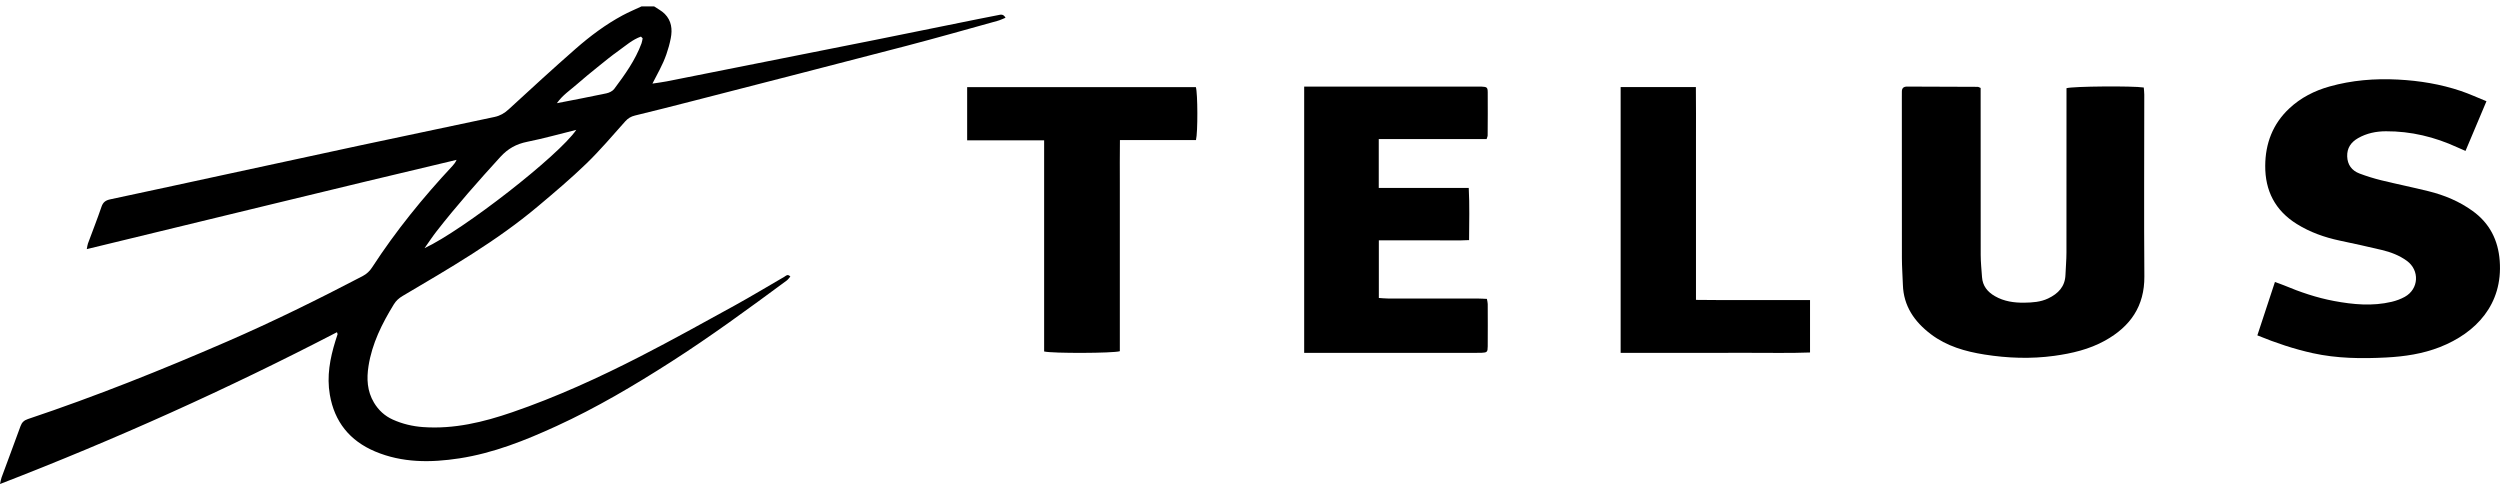
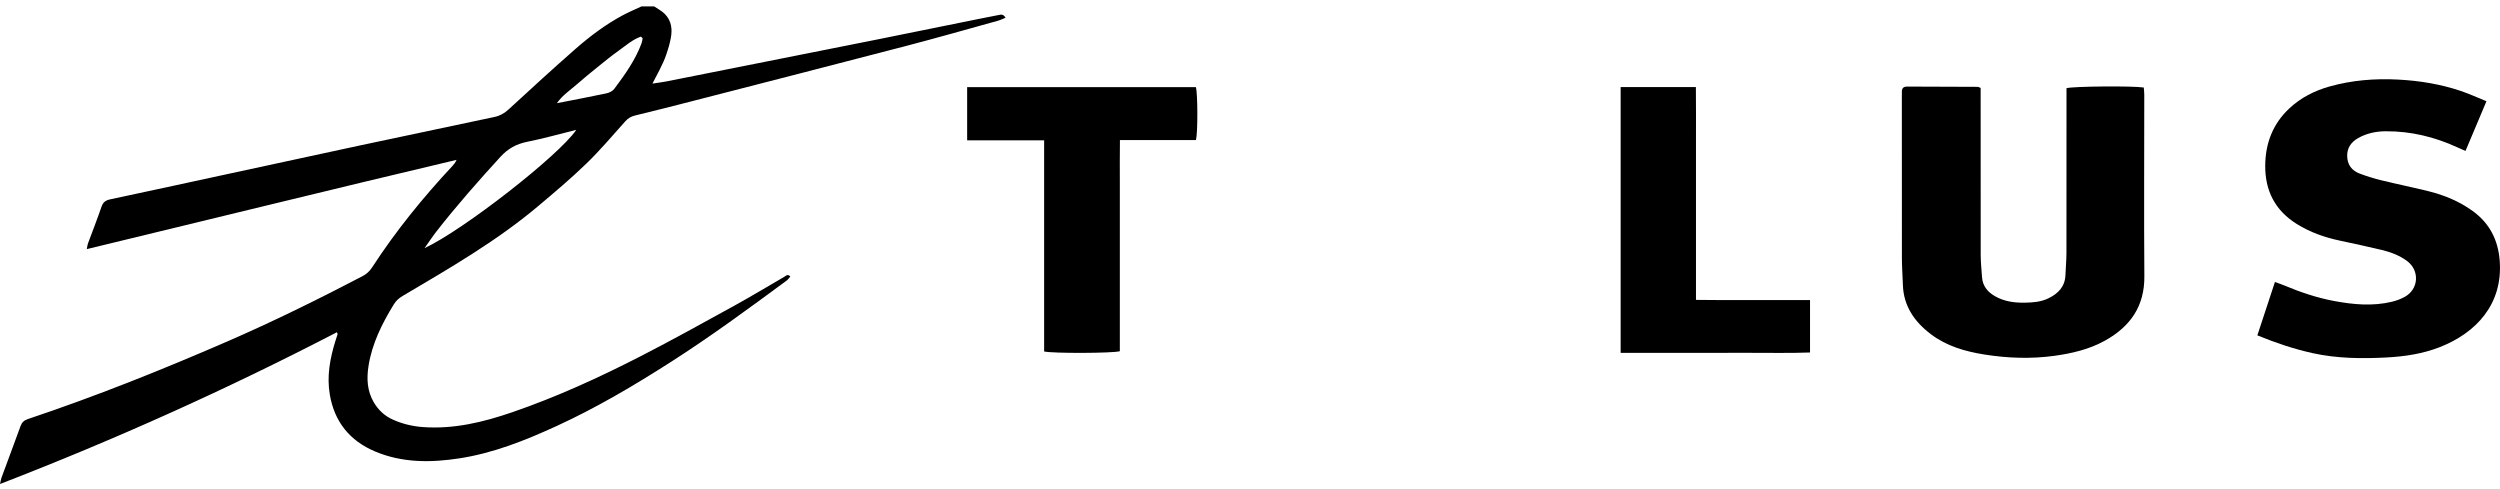
<svg xmlns="http://www.w3.org/2000/svg" width="179" height="35" viewBox="0 0 179 35" fill="none">
  <g id="Group 42286">
    <path id="Vector" d="M46.832 0.456C47.089 0.633 47.382 0.776 47.596 0.994C48.08 1.483 48.153 2.093 48.026 2.742C47.873 3.523 47.61 4.266 47.24 4.974C47.079 5.281 46.92 5.589 46.714 5.986C47.12 5.923 47.431 5.886 47.737 5.826C52.714 4.837 57.69 3.849 62.666 2.856C65.125 2.364 67.582 1.86 70.041 1.363C70.518 1.267 70.997 1.18 71.474 1.081C71.657 1.042 71.835 0.987 71.996 1.271C71.794 1.352 71.62 1.439 71.435 1.49C69.253 2.094 67.075 2.716 64.885 3.288C59.778 4.621 54.663 5.93 49.551 7.245C48.191 7.595 46.831 7.941 45.466 8.271C45.176 8.341 44.967 8.468 44.769 8.687C43.855 9.708 42.968 10.761 41.983 11.713C40.877 12.784 39.695 13.781 38.515 14.773C35.539 17.274 32.171 19.215 28.83 21.189C28.567 21.344 28.36 21.527 28.198 21.792C27.35 23.171 26.635 24.604 26.385 26.212C26.244 27.114 26.284 28.004 26.777 28.829C27.102 29.371 27.547 29.782 28.121 30.041C28.806 30.35 29.532 30.525 30.291 30.579C32.509 30.737 34.609 30.226 36.674 29.517C39.85 28.426 42.894 27.032 45.871 25.506C48.146 24.338 50.383 23.094 52.624 21.862C53.817 21.204 54.982 20.497 56.161 19.816C56.278 19.748 56.388 19.592 56.59 19.799C56.502 19.896 56.426 20.015 56.319 20.093C53.606 22.094 50.889 24.089 48.044 25.91C45.402 27.6 42.704 29.197 39.844 30.508C37.615 31.53 35.34 32.441 32.887 32.819C30.837 33.134 28.802 33.145 26.858 32.326C25.038 31.558 23.947 30.198 23.616 28.262C23.388 26.936 23.627 25.668 24.016 24.41C24.064 24.252 24.123 24.096 24.169 23.938C24.177 23.909 24.152 23.871 24.127 23.786C16.311 27.843 8.296 31.449 0 34.656C0.047 34.452 0.065 34.315 0.112 34.189C0.562 32.962 1.025 31.739 1.47 30.509C1.567 30.243 1.721 30.097 1.998 30.004C6.849 28.38 11.589 26.483 16.272 24.449C19.567 23.017 22.785 21.431 25.965 19.769C26.255 19.616 26.473 19.41 26.649 19.137C28.335 16.541 30.284 14.143 32.402 11.875C32.514 11.756 32.611 11.623 32.692 11.445C23.875 13.528 15.09 15.697 6.213 17.837C6.254 17.638 6.261 17.534 6.296 17.439C6.621 16.558 6.967 15.685 7.27 14.796C7.382 14.471 7.571 14.341 7.897 14.272C10.643 13.689 13.386 13.09 16.13 12.497C19.332 11.804 22.532 11.108 25.736 10.422C28.957 9.733 32.181 9.05 35.406 8.374C35.807 8.29 36.12 8.106 36.419 7.831C38.006 6.373 39.592 4.914 41.214 3.494C42.249 2.588 43.354 1.758 44.577 1.1C45.016 0.863 45.482 0.67 45.935 0.457C46.235 0.457 46.536 0.457 46.836 0.457L46.832 0.456ZM41.263 9.298C40.065 9.595 38.916 9.918 37.747 10.153C36.962 10.312 36.371 10.639 35.823 11.238C34.249 12.962 32.707 14.708 31.271 16.544C30.983 16.912 30.726 17.305 30.397 17.769C33.191 16.462 40.018 11.132 41.262 9.298H41.263ZM46.014 2.746C45.973 2.704 45.934 2.662 45.893 2.62C45.283 2.832 44.802 3.269 44.286 3.636C43.771 4.001 43.282 4.403 42.79 4.8C42.284 5.208 41.779 5.619 41.292 6.047C40.822 6.46 40.281 6.808 39.873 7.389C41.111 7.146 42.267 6.929 43.417 6.684C43.62 6.641 43.859 6.526 43.977 6.368C44.743 5.346 45.487 4.309 45.933 3.103C45.974 2.99 45.987 2.866 46.013 2.747L46.014 2.746Z" fill="black" />
-     <path id="Vector_2" d="M141.814 6.298V6.95C141.814 10.716 141.81 14.484 141.818 18.251C141.819 18.782 141.876 19.313 141.913 19.843C141.956 20.466 142.297 20.895 142.834 21.204C143.489 21.582 144.211 21.683 144.945 21.672C145.522 21.663 146.105 21.628 146.647 21.369C147.374 21.021 147.857 20.517 147.887 19.683C147.906 19.152 147.958 18.619 147.958 18.088C147.965 14.376 147.961 10.664 147.961 6.952C147.961 6.734 147.961 6.516 147.961 6.315C148.404 6.176 152.74 6.142 153.494 6.266C153.506 6.426 153.53 6.602 153.53 6.777C153.53 11.114 153.503 15.451 153.536 19.787C153.553 21.915 152.54 23.378 150.717 24.389C149.59 25.014 148.349 25.305 147.081 25.479C145.416 25.706 143.748 25.647 142.092 25.385C140.713 25.166 139.384 24.788 138.251 23.929C137.068 23.031 136.296 21.912 136.247 20.398C136.226 19.756 136.177 19.114 136.176 18.472C136.169 14.65 136.172 10.828 136.172 7.005C136.172 6.858 136.177 6.711 136.174 6.563C136.171 6.31 136.297 6.198 136.553 6.199C138.242 6.207 139.93 6.21 141.619 6.218C141.653 6.218 141.686 6.245 141.812 6.297L141.814 6.298Z" fill="black" />
+     <path id="Vector_2" d="M141.814 6.298C141.814 10.716 141.81 14.484 141.818 18.251C141.819 18.782 141.876 19.313 141.913 19.843C141.956 20.466 142.297 20.895 142.834 21.204C143.489 21.582 144.211 21.683 144.945 21.672C145.522 21.663 146.105 21.628 146.647 21.369C147.374 21.021 147.857 20.517 147.887 19.683C147.906 19.152 147.958 18.619 147.958 18.088C147.965 14.376 147.961 10.664 147.961 6.952C147.961 6.734 147.961 6.516 147.961 6.315C148.404 6.176 152.74 6.142 153.494 6.266C153.506 6.426 153.53 6.602 153.53 6.777C153.53 11.114 153.503 15.451 153.536 19.787C153.553 21.915 152.54 23.378 150.717 24.389C149.59 25.014 148.349 25.305 147.081 25.479C145.416 25.706 143.748 25.647 142.092 25.385C140.713 25.166 139.384 24.788 138.251 23.929C137.068 23.031 136.296 21.912 136.247 20.398C136.226 19.756 136.177 19.114 136.176 18.472C136.169 14.65 136.172 10.828 136.172 7.005C136.172 6.858 136.177 6.711 136.174 6.563C136.171 6.31 136.297 6.198 136.553 6.199C138.242 6.207 139.93 6.21 141.619 6.218C141.653 6.218 141.686 6.245 141.812 6.297L141.814 6.298Z" fill="black" />
    <path id="Vector_3" d="M161.627 24.011C162.052 22.72 162.459 21.483 162.885 20.191C163.13 20.281 163.336 20.347 163.536 20.431C164.693 20.917 165.883 21.32 167.118 21.551C168.484 21.807 169.866 21.935 171.243 21.61C171.567 21.533 171.893 21.414 172.182 21.254C173.193 20.696 173.263 19.353 172.328 18.674C171.792 18.284 171.178 18.051 170.538 17.898C169.538 17.658 168.531 17.441 167.525 17.227C166.435 16.995 165.402 16.63 164.456 16.041C162.89 15.069 162.179 13.646 162.19 11.866C162.2 10.277 162.724 8.873 163.92 7.757C164.737 6.993 165.721 6.493 166.796 6.192C168.393 5.744 170.022 5.611 171.69 5.697C173.24 5.777 174.743 6.024 176.204 6.516C176.802 6.718 177.375 6.984 178.03 7.249C177.518 8.463 177.036 9.607 176.53 10.806C176.302 10.707 176.118 10.63 175.939 10.547C174.322 9.804 172.625 9.391 170.831 9.399C170.126 9.402 169.453 9.539 168.837 9.891C168.326 10.183 168.04 10.605 168.059 11.198C168.078 11.794 168.385 12.215 168.943 12.425C169.449 12.616 169.969 12.777 170.495 12.907C171.621 13.182 172.759 13.413 173.886 13.692C175.022 13.973 176.09 14.42 177.038 15.104C178.264 15.987 178.87 17.199 178.98 18.675C179.214 21.789 177.283 23.835 174.698 24.851C173.467 25.334 172.169 25.528 170.855 25.596C169.091 25.688 167.33 25.669 165.593 25.287C164.255 24.991 162.965 24.561 161.629 24.013L161.627 24.011Z" fill="black" />
-     <path id="Vector_4" d="M93.38 6.2H94.025C97.948 6.2 101.871 6.2 105.795 6.2C105.888 6.2 105.983 6.196 106.077 6.201C106.463 6.221 106.517 6.253 106.521 6.609C106.53 7.638 106.522 8.667 106.516 9.696C106.516 9.765 106.478 9.834 106.442 9.956H98.719V13.455H105.162C105.23 14.709 105.19 15.911 105.186 17.191C104.448 17.232 103.741 17.205 103.035 17.21C102.322 17.214 101.608 17.21 100.895 17.21H98.725V21.334C98.939 21.347 99.155 21.373 99.37 21.373C101.528 21.376 103.687 21.374 105.846 21.376C106.046 21.376 106.247 21.393 106.462 21.401C106.488 21.554 106.521 21.66 106.521 21.767C106.525 22.778 106.529 23.788 106.521 24.8C106.517 25.21 106.475 25.241 106.073 25.261C105.961 25.267 105.848 25.263 105.735 25.263C101.85 25.263 97.963 25.263 94.078 25.263H93.379V6.2H93.38Z" fill="black" />
    <path id="Vector_5" d="M69.248 10.048V6.24H85.625C85.759 6.685 85.769 9.471 85.632 10.028H80.187C80.17 11.091 80.181 12.095 80.18 13.098C80.177 14.108 80.18 15.119 80.18 16.13C80.18 17.122 80.18 18.114 80.18 19.106C80.18 20.116 80.18 21.128 80.18 22.138C80.18 23.148 80.18 24.154 80.18 25.147C79.716 25.294 75.363 25.311 74.76 25.166V10.048H69.249H69.248Z" fill="black" />
    <path id="Vector_6" d="M116.039 6.235H121.425C121.44 7.524 121.431 8.785 121.432 10.045C121.433 11.313 121.432 12.581 121.432 13.849C121.432 15.117 121.432 16.349 121.432 17.598C121.432 18.863 121.432 20.128 121.432 21.472C122.152 21.478 122.819 21.485 123.488 21.487C124.163 21.489 124.839 21.487 125.514 21.487H129.598V25.238C128.111 25.296 126.619 25.255 125.128 25.262C123.607 25.27 122.088 25.265 120.567 25.265C119.047 25.265 117.576 25.265 116.038 25.265V6.235H116.039Z" fill="black" />
  </g>
</svg>